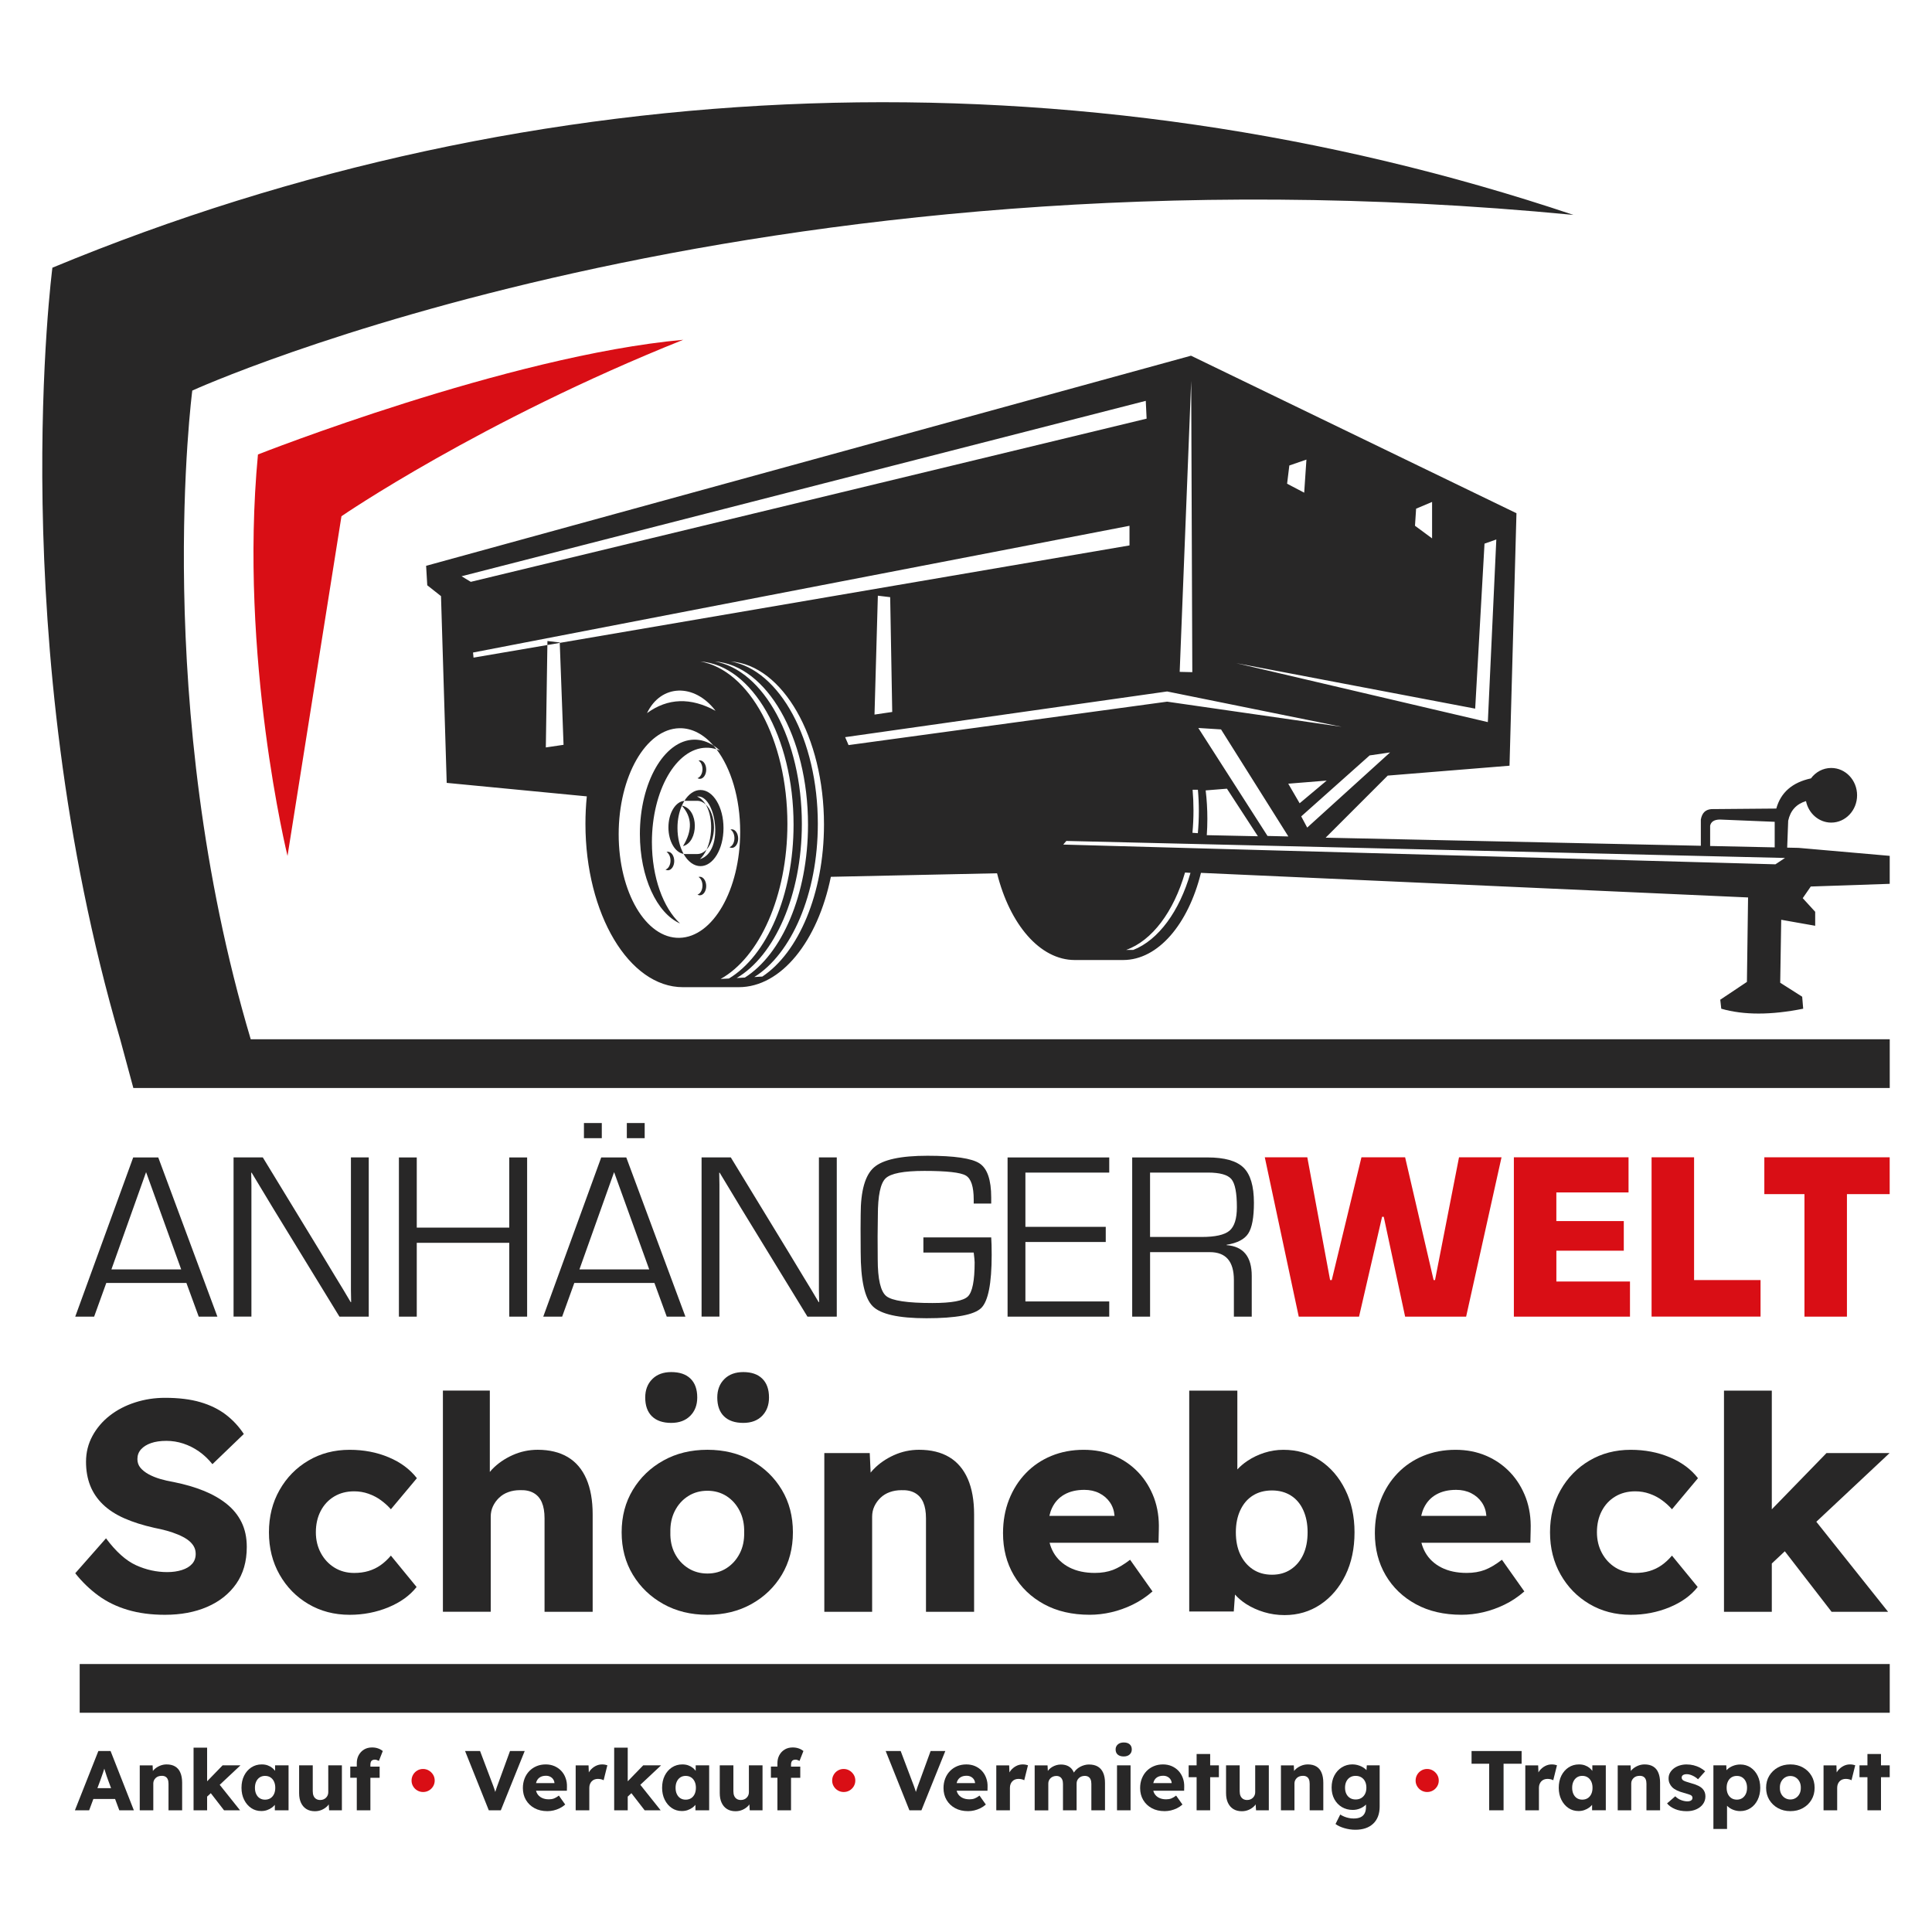
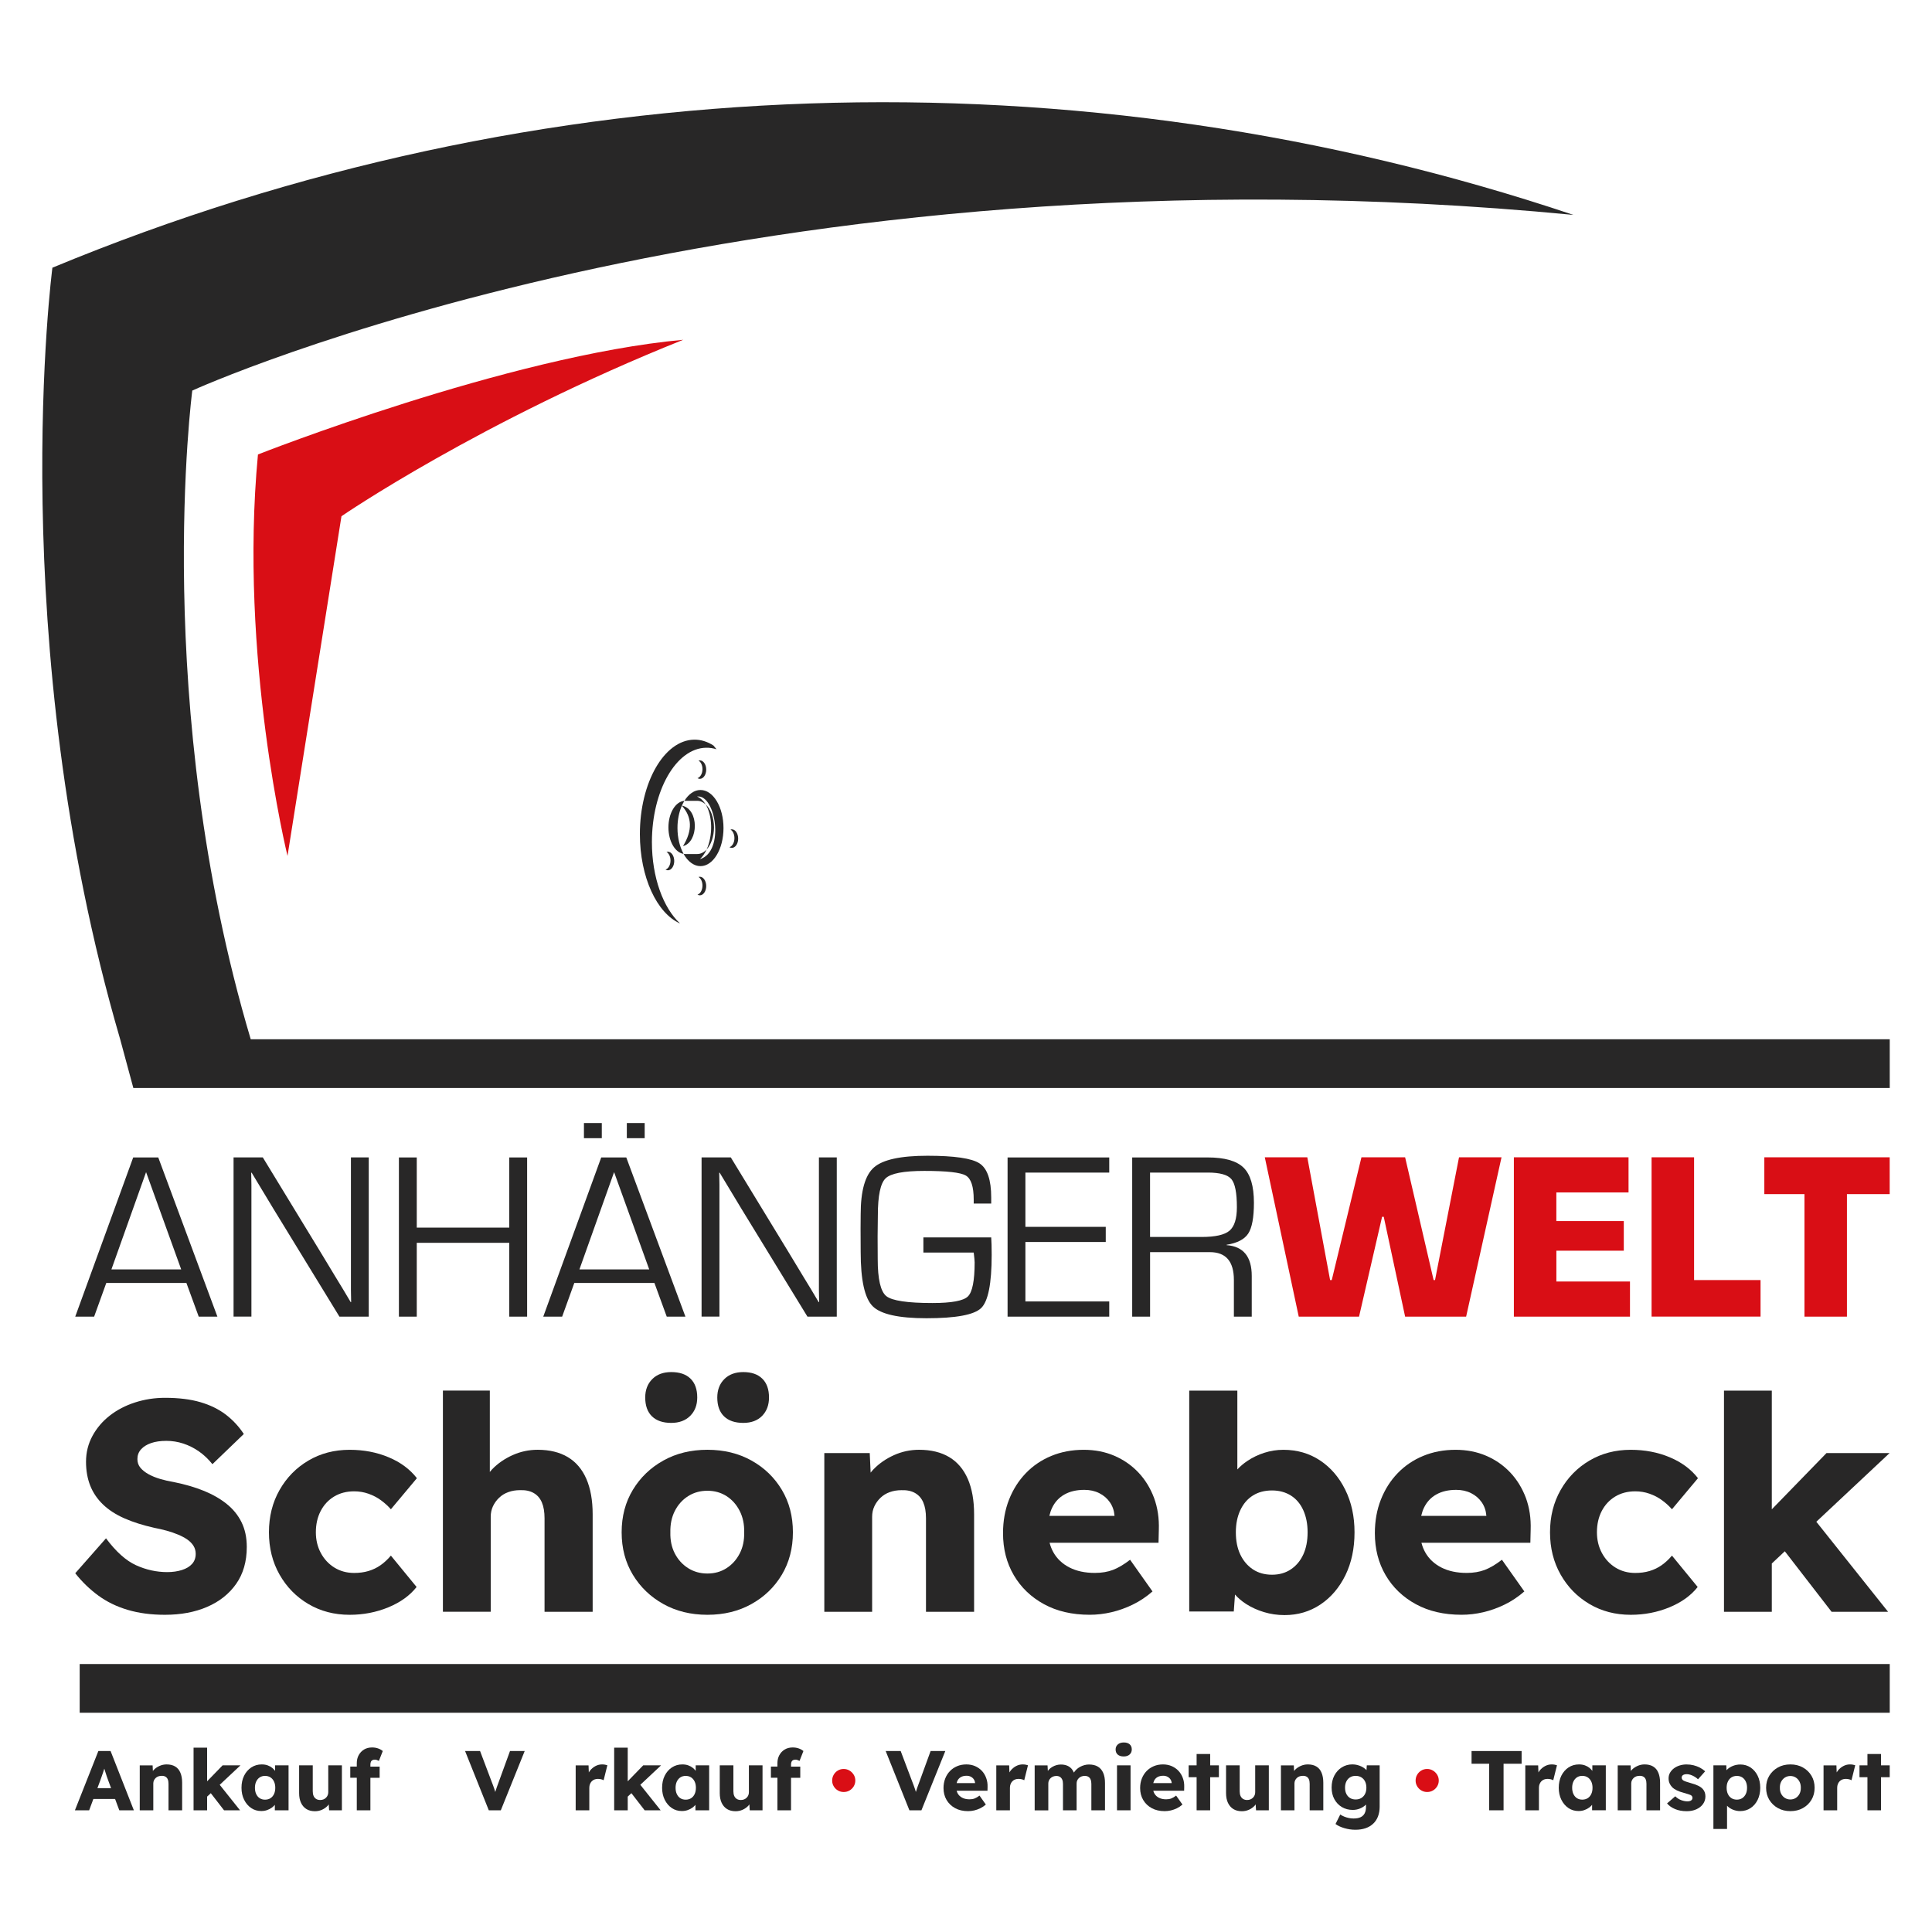
<svg xmlns="http://www.w3.org/2000/svg" version="1.0" id="Ebene_1" x="0px" y="0px" viewBox="0 0 7086.6 7086.6" style="enable-background:new 0 0 7086.6 7086.6;" xml:space="preserve">
  <style type="text/css">
	.st0{fill:#D90E15;}
	.st1{fill:#282727;}
	.st2{fill-rule:evenodd;clip-rule:evenodd;fill:#282727;}
</style>
  <g>
    <path class="st0" d="M1054.6,3139.5c0,0-178.9-728.2-108.4-1472.5c0,0,919.3-362.5,1560-420.7   c-744.4,297.7-1253.7,647.2-1253.7,647.2L1054.6,3139.5z" />
    <g>
      <rect x="292.3" y="6103.7" class="st1" width="6639.3" height="178.7" />
    </g>
    <path class="st1" d="M6689.8,3812.1H6073h-182h-202.4h-779h-581.3h-344.7h-121.9h-171.6h-291.6H2927h-219.8H919.7   c-365.3-1227-214.4-2379.5-214.4-2379.5v0c0,0,2049.7-935.9,5066.2-644.3C3955.3,178.8,1973.1,243.3,192.2,981.9l0,0   c0,0-179,1366.5,248.6,2830.2l48.3,178.7h6442.5v-178.7H6689.8z" />
    <g>
-       <path class="st2" d="M6931.5,3241.9v-102.6l-334.5-29.3l-41.6-0.9l3.7-98.6c8-37.3,29.8-61.3,65.3-72.1    c9.2,45.1,47.2,78.9,92.6,78.9c52.3,0,94.8-44.9,94.8-100.2c0-55.4-42.4-100.2-94.8-100.2c-30.2,0-57.1,14.9-74.4,38.2    c-68.4,14.8-110.8,51.7-127.1,110.7l-238.2,2c-21.7,1.9-34,13.6-38.6,38.2v96.3l-1376.2-29.7l227.7-227.7l446.7-36.3l25.5-926.1    l-1193.8-577.8L1563,2075.4l4.2,71.4l50.4,39.8l20.9,685l513.9,49.5c-3.3,32.8-5,66.5-5,100.9c0,330.8,160,599,357.3,599h204.8    c156.8,0,290-169.3,338.1-404.8l609.6-13c46.7,186.9,156.8,318.2,285.2,318.2h177.1c128.8,0,239.1-132,285.6-319.7l2006.8,90.2    l-4.2,309.8l-97.8,65.3l3.7,33c82.1,23.7,182.3,23.7,300.5,0l-3.7-44l-80.6-51.3l3.7-230.9l124.6,22v-51.3l-45.7-50l29.5-42.7    L6931.5,3241.9z M6272.8,3028.8c3.1-14.9,15.1-22.5,35.9-22.7l200.9,8.3v93.8l-236.8-5.1V3028.8z M4794.8,3035.6l-21.9-41.1    l250.9-223.6l75.1-11L4794.8,3035.6z M4422.4,2899.2l78-6.3l113.6,174.5l-187.5-4c1.4-19.7,2.1-39.7,2.1-60    C4428.6,2967.6,4426.5,2932.8,4422.4,2899.2z M4395.4,2670.2l83.4,5.3l246.9,392.6l-76.4-1.8L4395.4,2670.2z M4374.5,2896.8    l19.4,0c2.3,25.6,3.5,51.7,3.5,78.3c0,27.5-1.3,54.6-3.7,81l-19.8-1.4c2.5-26.7,3.8-54.1,3.8-82    C4377.7,2946.9,4376.6,2921.6,4374.5,2896.8z M4725.3,2874.6l141-11.4l-99.2,83.2L4725.3,2874.6z M5194.3,1865.8l58.6-24.7v133.7    l-62.7-46.3L5194.3,1865.8z M4729.3,1707.4l62.7-21.6l-8.2,121.4l-62.7-32.9L4729.3,1707.4z M5411,2599.3l34.2-605.2l43.3-15.3    l-31.1,669.9l-922.8-216.2L5411,2599.3z M4369.3,1396.8l4.1,1068.7l-46.3-1.1L4369.3,1396.8z M1693,2113.7l2509.7-643.4l3.1,65.3    l-2478.9,598.6L1693,2113.7z M2492.1,3440c-123.1,2.5-222.8-167.7-222.8-380c0-212.3,99.8-386.4,222.8-388.9    c46.3-0.9,89.3,22.6,125,63.6c8.2,5.3,16.1,11.4,23.7,18.5c-4.1-1.8-8.3-3.4-12.6-4.8c52.8,69.2,86.8,178.7,86.8,302.6    C2714.9,3263.4,2615.2,3437.5,2492.1,3440z M2373.2,2615.8c50.9-106.7,173.8-110.9,251.5-8.5    C2533.3,2557.4,2449.5,2560.2,2373.2,2615.8z M2643.2,3590.8c142.3-78.9,245-303.8,245-568.8c0-309.2-139.7-563.7-319.1-595.6    c190.1,13.7,341.7,276.4,341.7,598.5c0,260.1-98.9,481.5-237.1,564.3L2643.2,3590.8z M2702.1,3587.4    c139.3-81.8,239.1-304.1,239.1-565.5c0-309.2-139.7-563.7-319.1-595.6c190.1,13.7,341.7,276.4,341.7,598.5    c0,256.7-96.3,475.7-231.7,560.9L2702.1,3587.4z M2796.3,3582l-29.5,1.7c136.1-84.6,233-304.2,233-561.8    c0-309.2-139.7-563.7-319.1-595.6c190.1,13.7,341.7,276.4,341.7,598.5C3022.3,3277.9,2928.7,3494.3,2796.3,3582z M2053.2,2358.1    l13.9,373.9l-65,9.6l5.7-375.7l-270.9,46.3l-1.8-18.7L4143,1928.6v72L2053.2,2358.1z M3272.7,2611.5l-65,9.6L3220,2185l45.2,5.4    L3272.7,2611.5z M3112.5,2733l-12.5-29.1L4281,2536.3l640.8,129.7l-640.8-92.3L3112.5,2733z M4156.7,3484.4l-26.2,0    c95.4-33.7,174.8-140.6,216.2-284l20,1.3C4326.3,3342.3,4249.5,3448,4156.7,3484.4z M6512.3,3170.3L3900,3097.9l11.3-13.3    l2636.1,62.4L6512.3,3170.3z" />
      <path class="st2" d="M2347.1,3059.4c0,158.5,62.5,290.7,147.3,327.9c-61.5-56.9-103.2-168.8-103.2-298.3    c0-189.1,88.8-344.1,198.4-346.3c13.2-0.3,26.1,1.7,38.6,5.7c-3.6-4.7-7.3-9.4-11.1-13.7c-22.2-14.4-46.4-22.1-71.6-21.6    C2435.9,2715.3,2347.1,2870.4,2347.1,3059.4z" />
      <path class="st2" d="M2569.4,2897.7c-23,0-43.8,15.2-59.1,39.9c0.9-0.1,1.8-0.2,2.7-0.2c7.9,0,36.7,0,44.6,0    c11.3,0,21.9,5,31,13.5c-8.2-13.6-18.8-23.9-32-29.2c68.3-9.7,103.4,201.8,10.9,229.7c10-9.5,18-21.8,24.4-35.5    c-9.8,10.5-21.6,16.7-34.3,16.7c-7.9,0-36.7,0-44.6,0c-1.9,0-3.7-0.2-5.6-0.4c15.4,27.5,37.5,44.8,62,44.8    c46.6,0,84.4-62.5,84.4-139.6C2653.8,2960.2,2616,2897.7,2569.4,2897.7z" />
      <path class="st2" d="M2501,2955.4c-0.2-0.2-0.3-0.4-0.5-0.6c0.2,0,0.5,0.1,0.7,0.2c2.8-6.2,5.8-12.1,9.2-17.5    c-32.6,2.3-58.6,44.9-58.6,97.4c0,50.9,24.5,92.6,55.7,97.1c-13.9-24.9-22.5-58.2-22.5-94.8    C2484.9,3006.7,2490.9,2978.4,2501,2955.4z" />
-       <polygon class="st2" points="2008,2351.3 2007.8,2365.9 2053.2,2358.1 2053.2,2356.6   " />
      <path class="st2" d="M2567.1,3216c-1.7,0-3.4,0.3-5,0.8c8.6,5,14.6,17.2,14.6,31.5c0,16.3-7.8,29.8-18.3,33.2    c2.7,1.6,5.6,2.5,8.7,2.5c12.9,0,23.3-15.2,23.3-33.9C2590.4,3231.2,2580,3216,2567.1,3216z" />
      <path class="st2" d="M2558.4,2854.3c2.7,1.6,5.6,2.5,8.7,2.5c12.9,0,23.3-15.2,23.3-33.9c0-18.7-10.4-33.9-23.3-33.9    c-1.7,0-3.4,0.3-5,0.8c8.6,5,14.6,17.2,14.6,31.5C2576.7,2837.3,2568.8,2850.9,2558.4,2854.3z" />
      <path class="st2" d="M2449.8,3124.2c-1.7,0-3.4,0.3-5,0.8c8.6,5,14.6,17.2,14.6,31.5c0,16.3-7.8,29.8-18.3,33.2    c2.7,1.6,5.6,2.5,8.7,2.5c12.9,0,23.3-15.2,23.3-33.9C2473.1,3139.4,2462.7,3124.2,2449.8,3124.2z" />
      <path class="st2" d="M2684.3,3042c-1.7,0-3.4,0.3-5,0.8c8.6,5,14.6,17.2,14.6,31.5c0,16.3-7.8,29.8-18.3,33.2    c2.7,1.6,5.6,2.5,8.7,2.5c12.9,0,23.3-15.2,23.3-33.9C2707.6,3057.2,2697.2,3042,2684.3,3042z" />
      <path class="st2" d="M2505.3,3103.6c57.2-14.5,59.8-135.7-4.1-148.6c-0.1,0.1-0.1,0.3-0.2,0.4    C2539,2996.9,2540.4,3046.3,2505.3,3103.6z" />
      <path class="st2" d="M2591.9,3115.8c16.3-17.5,27-47.2,27-80.9c0-35.8-12.2-67.1-30.2-84C2613.8,2992.6,2615.2,3065,2591.9,3115.8    z" />
    </g>
    <g>
      <path class="st1" d="M360.8,6422.8l-86,217.4H327l15.5-41.6h79.6l15.5,41.6H491l-85.4-217.4H360.8z M357.3,6558.9l10.7-28.6    c1.7-5.2,3.4-10.2,5.3-15.1c1.9-4.9,3.6-9.7,5.1-14.6c1.4-4.3,2.8-8.7,4.2-13.2c1.3,4.3,2.7,8.7,4.1,13.2c1.7,5.3,3.3,10.4,5,15.4    c1.7,5,3.3,9.6,5,14l10.7,28.9H357.3z" />
      <path class="st1" d="M642.5,6479.5c-8.5-5.1-18.9-7.6-31.4-7.6c-9.1,0-17.8,1.9-26.1,5.6c-8.3,3.7-15.4,8.6-21.3,14.8    c-1.2,1.2-1.9,2.5-2.9,3.8l-1-20.7h-47.2v164.9c2.7,0,6.1,0,10.3,0c4.1,0,9.1,0,14.9,0h24.5v-98.8c0-3.9,0.8-7.5,2.3-10.9    c1.6-3.3,3.7-6.3,6.4-8.9c2.7-2.6,5.9-4.5,9.6-5.9c3.7-1.3,7.8-2,12.1-2c5.6-0.2,10.3,0.8,14.1,3c3.8,2.2,6.7,5.4,8.5,9.8    c1.9,4.4,2.8,9.8,2.8,16.5v97.2h50V6539c0-14.5-2.2-26.8-6.5-36.8C657.5,6492.1,651,6484.6,642.5,6479.5z" />
      <polygon class="st1" points="816.5,6475.3 759.7,6533.8 759.7,6410.4 710,6410.4 710,6640.2 759.7,6640.2 759.7,6590     773.2,6577.4 821.8,6640.2 880.5,6640.2 805.9,6546.7 882,6475.3   " />
      <path class="st1" d="M1009.1,6495.6c-3-3.9-6.3-7.6-10.3-10.8c-5-4-10.7-7.2-17.2-9.5c-6.5-2.3-13.7-3.4-21.6-3.4    c-14.3,0-27,3.7-38.2,11c-11.2,7.4-20,17.5-26.4,30.3c-6.4,12.9-9.6,27.6-9.6,44.4c0,16.4,3.2,31,9.6,43.9    c6.4,12.9,15.1,23.1,25.9,30.4c10.9,7.4,23.2,11,37.1,11c7.5,0,14.5-1.1,21.1-3.4c6.6-2.3,12.6-5.4,18-9.3c4-2.9,7.5-6.4,10.6-10    v20h50.3v-164.9h-49.4V6495.6z M1005,6580.8c-3.1,6.5-7.5,11.5-13,15.1c-5.6,3.5-12.2,5.3-19.9,5.3c-7.5,0-13.9-1.8-19.4-5.3    c-5.5-3.5-9.8-8.6-12.9-15.1c-3.1-6.5-4.7-14.2-4.7-23.1c0-8.9,1.6-16.6,4.7-23.1c3.1-6.5,7.4-11.6,12.9-15.2    c5.5-3.6,12-5.4,19.4-5.4c7.7,0,14.3,1.8,19.9,5.4c5.6,3.6,9.9,8.7,13,15.2c3.1,6.5,4.7,14.2,4.7,23.1    C1009.7,6566.5,1008.1,6574.2,1005,6580.8z" />
      <path class="st1" d="M1204.1,6573.8c0,4.1-0.7,7.9-2.2,11.3c-1.4,3.4-3.5,6.4-6.1,9c-2.6,2.6-5.7,4.6-9.3,6.1    c-3.6,1.5-7.6,2.2-12,2.2c-5.8,0-10.8-1.3-14.9-3.9c-4.1-2.6-7.3-6.3-9.3-11c-2.1-4.8-3.1-10.4-3.1-17.1v-95.1h-50v101.9    c0,13.9,2.3,25.8,7,35.7c4.7,9.9,11.3,17.5,19.9,22.8c8.6,5.3,19,7.9,31.2,7.9c9.1,0,17.7-1.8,25.8-5.4c8.1-3.6,15-8.5,20.8-14.6    c1.5-1.6,2.6-3.4,3.9-5.1l1.4,21.7h46.9v-164.9h-50V6573.8z" />
      <path class="st1" d="M1360.5,6462.1c1.1-2.6,2.9-4.5,5.4-5.8c2.5-1.2,5.6-1.9,9.3-1.9c2.1,0,4.4,0.4,6.8,1.2    c2.5,0.8,5.1,2,7.8,3.4l14.3-36.3c-5.2-4.1-11.1-7.4-17.7-9.6c-6.6-2.3-13.9-3.4-21.7-3.4c-11.2,0-21,2.5-29.4,7.6    c-8.4,5.1-14.9,12-19.6,20.7c-4.7,8.7-7,18.4-7,29.2v12.7h-23.9v41h23.9v119.3c2.7,0,6.2,0,10.4,0c4.2,0,9.2,0,14.7,0h24.8V6521    h33.9v-41h-33.9v-8.4C1358.8,6467.8,1359.4,6464.7,1360.5,6462.1z" />
    </g>
-     <path class="st0" d="M1573.2,6494.4c-6.4-3.8-13.6-5.8-21.4-5.8c-7.9,0-15,1.9-21.4,5.8c-6.4,3.8-11.5,9-15.2,15.4   c-3.7,6.4-5.6,13.6-5.6,21.4c0,7.7,1.9,14.7,5.8,21.1c3.8,6.4,9,11.5,15.4,15.2c6.4,3.7,13.5,5.6,21.1,5.6c7.9,0,15-1.9,21.4-5.6   c6.4-3.7,11.5-8.8,15.4-15.2c3.8-6.4,5.8-13.5,5.8-21.1c0-7.9-1.9-15-5.8-21.4C1584.7,6503.4,1579.6,6498.2,1573.2,6494.4z" />
    <g>
      <path class="st1" d="M1870.7,6422.8l-40.4,110.9c-3.1,8.3-5.7,15.4-7.8,21.3c-2.1,5.9-3.9,11.6-5.6,17.1c-0.1,0.3-0.2,0.6-0.3,0.9    c-0.9-3.1-1.7-6.1-2.7-9.1c-1.3-4.1-2.9-8.6-4.7-13.4c-1.8-4.8-3.9-10.4-6.4-16.8l-41.9-110.9h-55l87,217.4h44.1l87.6-217.4    H1870.7z" />
-       <path class="st1" d="M2058.6,6495.5c-7-7.5-15.4-13.2-25-17.4c-9.6-4.1-20.2-6.2-31.8-6.2c-12.2,0-23.5,2.1-33.7,6.4    c-10.3,4.3-19.1,10.3-26.6,18c-7.5,7.8-13.3,16.9-17.4,27.5c-4.1,10.6-6.2,22.2-6.2,34.8c0,16.4,3.7,30.9,11.2,43.6    c7.5,12.7,17.9,22.8,31.4,30.1c13.5,7.4,29.3,11,47.5,11c7.5,0,15-0.9,22.5-2.6c7.6-1.8,15-4.4,22.2-7.9    c7.2-3.5,14.1-8.1,20.5-13.7l-23.3-32.9c-6.4,5-12.4,8.5-17.9,10.6c-5.5,2.1-11.8,3.1-18.8,3.1c-10.1,0-18.9-1.9-26.2-5.6    c-7.4-3.7-12.9-9-16.8-15.7c-1.8-3.1-3-6.5-4-10.1h113.1l0.3-13.4c0.4-12-1.2-23.1-5-33.2    C2071.1,6511.8,2065.7,6503,2058.6,6495.5z M1968.9,6532.3c2.9-6.1,7.2-10.8,12.9-14c5.7-3.2,12.6-4.8,20.7-4.8    c5.8,0,11,1.1,15.5,3.4c4.6,2.3,8.2,5.4,11,9.5c2.8,4,4.4,8.6,4.8,13.8v0.3h-67.6C1966.9,6537.6,1967.7,6534.8,1968.9,6532.3z" />
      <path class="st1" d="M2208.4,6471.9c-8.7,0-16.9,2.1-24.5,6.2c-7.7,4.1-14.3,9.7-20,16.8c-1.6,2-2.7,4.2-4.1,6.3l-1-25.8h-47.2    v164.9h50v-82.6c0-5,0.8-9.4,2.3-13.4c1.6-3.9,3.7-7.4,6.4-10.3c2.7-2.9,6-5.1,9.9-6.7c3.9-1.5,8.2-2.3,12.7-2.3    c4.1,0,8.1,0.5,12,1.4c3.8,0.9,6.9,2.1,9.2,3.6l13.7-55c-2.7-0.8-5.6-1.6-8.9-2.2C2215.5,6472.2,2212.1,6471.9,2208.4,6471.9z" />
      <polygon class="st1" points="2359.3,6475.3 2302.5,6533.8 2302.5,6410.4 2252.8,6410.4 2252.8,6640.2 2302.5,6640.2 2302.5,6590     2316,6577.4 2364.6,6640.2 2423.3,6640.2 2348.7,6546.7 2424.8,6475.3   " />
      <path class="st1" d="M2551.9,6495.6c-3-3.9-6.3-7.6-10.3-10.8c-5-4-10.7-7.2-17.2-9.5c-6.5-2.3-13.7-3.4-21.6-3.4    c-14.3,0-27,3.7-38.2,11c-11.2,7.4-20,17.5-26.4,30.3c-6.4,12.9-9.6,27.6-9.6,44.4c0,16.4,3.2,31,9.6,43.9    c6.4,12.9,15.1,23.1,25.9,30.4c10.9,7.4,23.2,11,37.1,11c7.5,0,14.5-1.1,21.1-3.4c6.6-2.3,12.6-5.4,18-9.3c4-2.9,7.5-6.4,10.6-10    v20h50.3v-164.9h-49.4V6495.6z M2547.9,6580.8c-3.1,6.5-7.5,11.5-13,15.1c-5.6,3.5-12.2,5.3-19.9,5.3c-7.5,0-13.9-1.8-19.4-5.3    c-5.5-3.5-9.8-8.6-12.9-15.1c-3.1-6.5-4.7-14.2-4.7-23.1c0-8.9,1.6-16.6,4.7-23.1c3.1-6.5,7.4-11.6,12.9-15.2    c5.5-3.6,12-5.4,19.4-5.4c7.7,0,14.3,1.8,19.9,5.4c5.6,3.6,9.9,8.7,13,15.2c3.1,6.5,4.7,14.2,4.7,23.1    C2552.5,6566.5,2551,6574.2,2547.9,6580.8z" />
      <path class="st1" d="M2747,6573.8c0,4.1-0.7,7.9-2.2,11.3c-1.4,3.4-3.5,6.4-6.1,9c-2.6,2.6-5.7,4.6-9.3,6.1    c-3.6,1.5-7.6,2.2-12,2.2c-5.8,0-10.8-1.3-14.9-3.9c-4.1-2.6-7.3-6.3-9.3-11c-2.1-4.8-3.1-10.4-3.1-17.1v-95.1h-50v101.9    c0,13.9,2.3,25.8,7,35.7c4.7,9.9,11.3,17.5,19.9,22.8c8.6,5.3,19,7.9,31.2,7.9c9.1,0,17.7-1.8,25.8-5.4c8.1-3.6,15-8.5,20.8-14.6    c1.5-1.6,2.6-3.4,3.9-5.1l1.4,21.7h46.9v-164.9h-50V6573.8z" />
      <path class="st1" d="M2903.4,6462.1c1.1-2.6,2.9-4.5,5.4-5.8c2.5-1.2,5.6-1.9,9.3-1.9c2.1,0,4.3,0.4,6.8,1.2    c2.5,0.8,5.1,2,7.8,3.4l14.3-36.3c-5.2-4.1-11.1-7.4-17.7-9.6c-6.6-2.3-13.9-3.4-21.7-3.4c-11.2,0-21,2.5-29.4,7.6    c-8.4,5.1-14.9,12-19.6,20.7c-4.7,8.7-7,18.4-7,29.2v12.7h-23.9v41h23.9v119.3c2.7,0,6.2,0,10.4,0c4.2,0,9.2,0,14.7,0h24.8V6521    h33.9v-41h-33.9v-8.4C2901.6,6467.8,2902.2,6464.7,2903.4,6462.1z" />
    </g>
    <path class="st0" d="M3116,6494.4c-6.4-3.8-13.6-5.8-21.4-5.8c-7.9,0-15,1.9-21.4,5.8c-6.4,3.8-11.5,9-15.2,15.4   c-3.7,6.4-5.6,13.6-5.6,21.4c0,7.7,1.9,14.7,5.8,21.1c3.8,6.4,9,11.5,15.4,15.2c6.4,3.7,13.5,5.6,21.1,5.6c7.9,0,15-1.9,21.4-5.6   c6.4-3.7,11.5-8.8,15.4-15.2c3.8-6.4,5.8-13.5,5.8-21.1c0-7.9-1.9-15-5.8-21.4C3127.5,6503.4,3122.4,6498.2,3116,6494.4z" />
    <g>
      <path class="st1" d="M3413.5,6422.8l-40.4,110.9c-3.1,8.3-5.7,15.4-7.8,21.3c-2.1,5.9-3.9,11.6-5.6,17.1c-0.1,0.3-0.2,0.6-0.3,0.9    c-0.9-3.1-1.7-6.1-2.7-9.1c-1.3-4.1-2.9-8.6-4.7-13.4c-1.8-4.8-3.9-10.4-6.4-16.8l-41.9-110.9h-55l87,217.4h44.1l87.6-217.4    H3413.5z" />
      <path class="st1" d="M3601.5,6495.5c-7.1-7.5-15.4-13.2-25-17.4c-9.6-4.1-20.2-6.2-31.8-6.2c-12.2,0-23.5,2.1-33.7,6.4    c-10.3,4.3-19.1,10.3-26.6,18c-7.5,7.8-13.3,16.9-17.4,27.5c-4.1,10.6-6.2,22.2-6.2,34.8c0,16.4,3.7,30.9,11.2,43.6    c7.5,12.7,17.9,22.8,31.4,30.1c13.5,7.4,29.3,11,47.5,11c7.5,0,15-0.9,22.5-2.6c7.5-1.8,14.9-4.4,22.2-7.9    c7.2-3.5,14.1-8.1,20.5-13.7l-23.3-32.9c-6.4,5-12.4,8.5-17.9,10.6c-5.5,2.1-11.7,3.1-18.8,3.1c-10.2,0-18.9-1.9-26.3-5.6    c-7.4-3.7-12.9-9-16.8-15.7c-1.8-3.1-3-6.5-4-10.1h113.1l0.3-13.4c0.4-12-1.2-23.1-5-33.2    C3613.9,6511.8,3608.5,6503,3601.5,6495.5z M3511.7,6532.3c2.9-6.1,7.2-10.8,12.9-14c5.7-3.2,12.6-4.8,20.7-4.8    c5.8,0,11,1.1,15.5,3.4c4.5,2.3,8.2,5.4,11,9.5c2.8,4,4.4,8.6,4.8,13.8v0.3h-67.6C3509.7,6537.6,3510.5,6534.8,3511.7,6532.3z" />
      <path class="st1" d="M3751.2,6471.9c-8.7,0-16.9,2.1-24.5,6.2c-7.7,4.1-14.3,9.7-20,16.8c-1.6,2-2.8,4.2-4.1,6.3l-1-25.8h-47.2    v164.9h50v-82.6c0-5,0.8-9.4,2.3-13.4c1.5-3.9,3.7-7.4,6.4-10.3c2.7-2.9,6-5.1,9.9-6.7c3.9-1.5,8.2-2.3,12.7-2.3    c4.1,0,8.1,0.5,12,1.4c3.8,0.9,6.9,2.1,9.2,3.6l13.7-55c-2.7-0.8-5.6-1.6-8.8-2.2C3758.4,6472.2,3754.9,6471.9,3751.2,6471.9z" />
      <path class="st1" d="M4026.7,6479.8c-8.7-5.1-19.6-7.6-32.6-7.6c-5.2,0-10.6,0.7-16.2,2.2c-5.6,1.5-11,3.6-16.1,6.4    c-5.2,2.8-9.9,6.2-14.1,10.3c-3.4,3.2-6.2,6.9-8.6,10.7c-2.4-5.3-5.1-10.1-8.4-13.8c-5-5.5-10.8-9.5-17.4-12    c-6.6-2.5-14-3.7-22.1-3.7c-5.4,0-10.7,0.7-16,2.2c-5.3,1.5-10.4,3.6-15.2,6.4c-4.9,2.8-9.2,6.3-13,10.4c-1.3,1.4-2.3,2.9-3.5,4.4    l-1.1-20.2h-47.2v164.9h50v-98.5c0-3.9,0.7-7.6,2.2-10.9c1.5-3.3,3.5-6.2,6.1-8.7c2.6-2.5,5.7-4.5,9.3-5.9c3.6-1.4,7.6-2.2,12-2.2    c5,0,9.3,1.1,13,3.4c3.7,2.3,6.5,5.6,8.4,9.9c1.9,4.3,2.8,9.6,2.8,15.8v96.9h50v-98.2c0-4.1,0.7-7.9,2.2-11.2    c1.4-3.3,3.5-6.2,6.1-8.7c2.6-2.5,5.7-4.5,9.3-5.9c3.6-1.4,7.6-2.2,12-2.2c5.4,0,9.9,1.1,13.5,3.3c3.6,2.2,6.4,5.4,8.2,9.8    c1.9,4.3,2.8,9.8,2.8,16.5v96.6h50v-100.6c0-14.5-2.2-26.8-6.7-37C4042,6492.5,4035.4,6484.9,4026.7,6479.8z" />
      <path class="st1" d="M4122,6391.4c-9.1,0-16.4,2.4-21.8,7.2c-5.4,4.8-8.1,10.9-8.1,18.3c0,8.3,2.6,14.6,7.9,19.1    c5.3,4.5,12.6,6.7,21.9,6.7c9.1,0,16.3-2.4,21.6-7.2c5.3-4.8,7.9-11,7.9-18.6c0-8.1-2.6-14.3-7.8-18.8    C4138.6,6393.7,4131.4,6391.4,4122,6391.4z" />
      <rect x="4097.2" y="6475.3" class="st1" width="49.7" height="164.9" />
      <path class="st1" d="M4322.7,6495.5c-7-7.5-15.4-13.2-25-17.4c-9.6-4.1-20.2-6.2-31.8-6.2c-12.2,0-23.5,2.1-33.7,6.4    c-10.2,4.3-19.1,10.3-26.6,18c-7.5,7.8-13.2,16.9-17.4,27.5c-4.2,10.6-6.2,22.2-6.2,34.8c0,16.4,3.7,30.9,11.2,43.6    c7.4,12.7,17.9,22.8,31.4,30.1c13.5,7.4,29.3,11,47.5,11c7.5,0,15-0.9,22.5-2.6c7.5-1.8,15-4.4,22.2-7.9    c7.2-3.5,14.1-8.1,20.5-13.7l-23.3-32.9c-6.4,5-12.4,8.5-17.9,10.6c-5.5,2.1-11.8,3.1-18.8,3.1c-10.1,0-18.9-1.9-26.2-5.6    c-7.4-3.7-12.9-9-16.8-15.7c-1.8-3.1-3-6.5-4-10.1h113.1l0.3-13.4c0.4-12-1.2-23.1-5-33.2    C4335.1,6511.8,4329.7,6503,4322.7,6495.5z M4232.9,6532.3c2.9-6.1,7.2-10.8,12.9-14c5.7-3.2,12.6-4.8,20.7-4.8    c5.8,0,11,1.1,15.5,3.4c4.6,2.3,8.2,5.4,11,9.5c2.8,4,4.4,8.6,4.8,13.8v0.3h-67.6C4231,6537.6,4231.8,6534.8,4232.9,6532.3z" />
      <polygon class="st1" points="4438.9,6433.7 4389.2,6433.7 4389.2,6475.3 4360,6475.3 4360,6518.8 4389.2,6518.8 4389.2,6640.2     4438.9,6640.2 4438.9,6518.8 4470.9,6518.8 4470.9,6475.3 4438.9,6475.3   " />
      <path class="st1" d="M4604.1,6573.8c0,4.1-0.7,7.9-2.2,11.3c-1.5,3.4-3.5,6.4-6.1,9c-2.6,2.6-5.7,4.6-9.3,6.1    c-3.6,1.5-7.6,2.2-12,2.2c-5.8,0-10.8-1.3-14.9-3.9c-4.1-2.6-7.2-6.3-9.3-11c-2.1-4.8-3.1-10.4-3.1-17.1v-95.1h-50v101.9    c0,13.9,2.3,25.8,7,35.7c4.7,9.9,11.3,17.5,19.9,22.8c8.6,5.3,19,7.9,31.2,7.9c9.1,0,17.7-1.8,25.8-5.4c8.1-3.6,15-8.5,20.8-14.6    c1.5-1.6,2.6-3.4,3.9-5.1l1.4,21.7h46.9v-164.9h-50V6573.8z" />
      <path class="st1" d="M4828.4,6479.5c-8.5-5.1-18.9-7.6-31.4-7.6c-9.1,0-17.8,1.9-26.1,5.6c-8.3,3.7-15.4,8.6-21.3,14.8    c-1.2,1.2-1.9,2.5-2.9,3.8l-1-20.7h-47.2v164.9c2.7,0,6.1,0,10.2,0s9.1,0,14.9,0h24.5v-98.8c0-3.9,0.8-7.5,2.3-10.9    c1.6-3.3,3.7-6.3,6.4-8.9c2.7-2.6,5.9-4.5,9.6-5.9c3.7-1.3,7.8-2,12.1-2c5.6-0.2,10.3,0.8,14.1,3c3.8,2.2,6.7,5.4,8.5,9.8    c1.9,4.4,2.8,9.8,2.8,16.5v97.2h50V6539c0-14.5-2.2-26.8-6.5-36.8C4843.3,6492.1,4836.9,6484.6,4828.4,6479.5z" />
      <path class="st1" d="M5012.3,6492.9c-1.5-1.6-3.1-3.2-4.9-4.7c-3.8-3.2-8.2-6-13-8.4c-4.9-2.4-10.2-4.3-15.8-5.8    c-5.7-1.4-11.6-2.2-17.9-2.2c-14.5,0-27.5,3.7-39.1,11c-11.6,7.4-20.7,17.4-27.3,30.1c-6.6,12.7-9.9,27.4-9.9,43.9    c0,16.2,3.4,30.4,10.1,42.7c6.7,12.3,15.9,21.9,27.6,28.9c11.7,6.9,25,10.4,39.9,10.4c9.3,0,18.1-1.7,26.4-5.1    c8.3-3.4,15.3-7.9,21-13.5c0.4-0.4,0.7-0.8,1.1-1.2v8.7c0,9.5-1.7,17.5-5,23.8c-3.3,6.3-8.3,11-14.9,14.1    c-6.6,3.1-15.2,4.7-25.8,4.7c-6,0-11.9-0.6-17.7-1.9c-5.8-1.2-11.3-2.9-16.6-5.1c-5.3-2.2-10.1-4.7-14.4-7.6l-17.4,34.8    c8.3,6.2,19.1,11.3,32.5,15.2c13.4,3.9,26.8,5.9,40.2,5.9c13.9,0,26.3-1.9,37.3-5.6c11-3.7,20.3-9.3,28.1-16.6    c7.8-7.4,13.7-16.3,17.7-26.7c4-10.5,6.1-22.4,6.1-35.9v-151.6h-47.2L5012.3,6492.9z M5007.1,6580c-3.2,6.4-7.8,11.4-13.7,15.1    c-5.9,3.6-12.9,5.4-21,5.4c-7.9,0-14.7-1.8-20.5-5.4c-5.8-3.6-10.3-8.6-13.5-15.1c-3.2-6.4-4.8-14-4.8-22.7    c0-8.7,1.6-16.3,4.8-22.8c3.2-6.5,7.7-11.6,13.5-15.2c5.8-3.6,12.6-5.4,20.5-5.4c8.1,0,15.1,1.8,21,5.4    c5.9,3.6,10.5,8.7,13.7,15.2c3.2,6.5,4.8,14.1,4.8,22.8C5011.9,6566,5010.3,6573.6,5007.1,6580z" />
    </g>
    <path class="st0" d="M5256.1,6494.4c-6.4-3.8-13.6-5.8-21.4-5.8s-15,1.9-21.4,5.8c-6.4,3.8-11.5,9-15.2,15.4   c-3.7,6.4-5.6,13.6-5.6,21.4c0,7.7,1.9,14.7,5.8,21.1c3.8,6.4,9,11.5,15.4,15.2c6.4,3.7,13.5,5.6,21.1,5.6c7.9,0,15-1.9,21.4-5.6   c6.4-3.7,11.5-8.8,15.4-15.2c3.8-6.4,5.8-13.5,5.8-21.1c0-7.9-1.9-15-5.8-21.4C5267.6,6503.4,5262.5,6498.2,5256.1,6494.4z" />
    <g>
      <polygon class="st1" points="5397.7,6469.4 5462.3,6469.4 5462.3,6640.2 5515.1,6640.2 5515.1,6469.4 5581.3,6469.4     5581.3,6422.8 5397.7,6422.8   " />
      <path class="st1" d="M5691.6,6471.9c-8.7,0-16.9,2.1-24.5,6.2c-7.7,4.1-14.3,9.7-20,16.8c-1.6,2-2.8,4.2-4.1,6.3l-1-25.8h-47.2    v164.9h50v-82.6c0-5,0.8-9.4,2.3-13.4c1.5-3.9,3.7-7.4,6.4-10.3c2.7-2.9,6-5.1,9.9-6.7c3.9-1.5,8.2-2.3,12.7-2.3    c4.1,0,8.1,0.5,12,1.4c3.8,0.9,6.9,2.1,9.2,3.6l13.7-55c-2.7-0.8-5.6-1.6-8.8-2.2C5698.8,6472.2,5695.3,6471.9,5691.6,6471.9z" />
      <path class="st1" d="M5840.7,6495.6c-3-3.9-6.3-7.6-10.2-10.8c-5-4-10.7-7.2-17.2-9.5c-6.5-2.3-13.7-3.4-21.6-3.4    c-14.3,0-27,3.7-38.2,11c-11.2,7.4-20,17.5-26.4,30.3c-6.4,12.9-9.6,27.6-9.6,44.4c0,16.4,3.2,31,9.6,43.9    c6.4,12.9,15.1,23.1,25.9,30.4c10.9,7.4,23.2,11,37.1,11c7.4,0,14.5-1.1,21.1-3.4s12.6-5.4,18-9.3c4-2.9,7.4-6.4,10.6-10v19.9    h50.3v-164.9h-49.4V6495.6z M5823.6,6595.8c-5.6,3.5-12.2,5.3-19.9,5.3c-7.5,0-13.9-1.8-19.4-5.3c-5.5-3.5-9.8-8.6-12.9-15.1    c-3.1-6.5-4.7-14.2-4.7-23.1c0-8.9,1.5-16.6,4.7-23.1c3.1-6.5,7.4-11.6,12.9-15.2c5.5-3.6,12-5.4,19.4-5.4    c7.7,0,14.3,1.8,19.9,5.4c5.6,3.6,9.9,8.7,13.1,15.2c3.1,6.5,4.7,14.2,4.7,23.1c0,8.9-1.6,16.6-4.7,23.1    C5833.5,6587.3,5829.2,6592.3,5823.6,6595.8z" />
      <path class="st1" d="M6063.7,6479.5c-8.5-5.1-18.9-7.6-31.4-7.6c-9.1,0-17.8,1.9-26.1,5.6c-8.3,3.7-15.4,8.6-21.3,14.8    c-1.2,1.2-1.9,2.5-2.9,3.8l-1-20.7h-47.2v164.9c2.7,0,6.1,0,10.2,0c4.1,0,9.1,0,14.9,0h24.5v-98.8c0-3.9,0.8-7.5,2.3-10.9    c1.6-3.3,3.7-6.3,6.4-8.9c2.7-2.6,5.9-4.5,9.6-5.9c3.7-1.3,7.8-2,12.1-2c5.6-0.2,10.3,0.8,14.1,3c3.8,2.2,6.7,5.4,8.5,9.8    c1.9,4.4,2.8,9.8,2.8,16.5v97.2h50V6539c0-14.5-2.2-26.8-6.5-36.8C6078.6,6492.1,6072.2,6484.6,6063.7,6479.5z" />
      <path class="st1" d="M6245.4,6561.7c-4.1-4.5-9.7-8.5-16.8-11.8c-7-3.3-15.4-6.3-25.2-9c-7.9-2.3-14.1-4.2-18.6-5.7    c-4.5-1.6-7.9-3-9.9-4.2c-2.1-1.2-3.7-2.8-4.8-4.7c-1.1-1.9-1.7-3.8-1.7-5.9c0-2.1,0.4-3.9,1.2-5.4c0.8-1.6,2.1-2.9,3.7-4    c1.7-1.1,3.7-2,6.1-2.5c2.4-0.5,5.1-0.8,8.2-0.8c4.1,0,8.7,0.8,13.7,2.5c5,1.7,9.8,3.9,14.5,6.7c4.7,2.8,8.8,5.9,12.6,9.5    l26.1-29.2c-5.6-5.2-12-9.6-19.1-13.4c-7.1-3.7-14.9-6.6-23.1-8.7c-8.3-2.1-17-3.1-26.1-3.1c-8.5,0-16.7,1.2-24.7,3.6    c-8,2.4-15,5.9-21.1,10.4c-6.1,4.6-11,9.9-14.6,16.2c-3.6,6.2-5.4,13.1-5.4,20.8c0,6.6,1.1,12.6,3.4,17.9    c2.3,5.3,5.5,10.1,9.6,14.4c4.6,4.6,10.4,8.5,17.6,12c7.1,3.4,15.6,6.4,25.3,8.9c6.8,1.9,12.4,3.5,16.8,5c4.3,1.5,7.5,2.7,9.3,3.7    c3.7,2.3,5.6,5.5,5.6,9.6c0,2.1-0.4,3.9-1.2,5.4c-0.8,1.6-2,2.9-3.6,4c-1.6,1.1-3.5,2-5.8,2.6c-2.3,0.6-4.9,0.9-7.8,0.9    c-7.3,0-14.9-1.5-23-4.5c-8.1-3-15.3-7.7-21.7-14.1l-30.1,26.1c7.2,8.7,17,15.6,29.4,20.8c12.3,5.2,26.6,7.8,42.7,7.8    c13.2,0,25.1-2.3,35.4-7c10.4-4.7,18.5-11.1,24.4-19.3c5.9-8.2,8.8-17.6,8.8-28.1c0-5.4-0.8-10.4-2.5-15.1    C6251.2,6569.3,6248.7,6565.2,6245.4,6561.7z" />
      <path class="st1" d="M6421.2,6483.2c-11-7.3-23.5-11-37.6-11c-9.5,0-18.6,1.7-27.2,5.1c-8.6,3.4-15.7,7.9-21.3,13.5    c-0.8,0.8-1.5,1.7-2.2,2.5l-0.9-18h-47.2v233.3h50v-85.1c5.8,6,12.9,10.8,21.4,14.3c8.5,3.5,17.4,5.3,26.7,5.3    c14.3,0,27-3.7,38.1-11c11.1-7.3,19.8-17.4,26.1-30.3c6.3-12.8,9.5-27.5,9.5-44.1c0-16.8-3.2-31.5-9.5-44.3    C6440.8,6500.6,6432.2,6490.6,6421.2,6483.2z M6403.5,6580.6c-3.1,6.4-7.5,11.4-13,15.1c-5.6,3.6-12.1,5.4-19.6,5.4    c-7.7,0-14.3-1.8-19.9-5.4s-9.9-8.6-13-15.1c-3.1-6.4-4.7-14.1-4.7-23c0-8.7,1.5-16.4,4.7-23c3.1-6.6,7.5-11.7,13-15.2    c5.6-3.5,12.2-5.3,19.9-5.3c7.7,0,14.2,1.8,19.7,5.4c5.5,3.6,9.8,8.7,12.9,15.2c3.1,6.5,4.7,14.1,4.7,22.8    C6408.2,6566.5,6406.6,6574.2,6403.5,6580.6z" />
      <path class="st1" d="M6613,6483.1c-13.4-7.5-28.6-11.2-45.8-11.2c-17.2,0-32.5,3.7-45.8,11.2c-13.4,7.4-23.9,17.6-31.7,30.4    c-7.8,12.8-11.6,27.5-11.6,44.1c0,16.6,3.9,31.3,11.6,44.1c7.8,12.8,18.3,23,31.7,30.4c13.4,7.5,28.6,11.2,45.8,11.2    c17.2,0,32.5-3.7,45.8-11.2c13.4-7.5,23.9-17.6,31.5-30.4c7.7-12.8,11.5-27.5,11.5-44.1c0-16.6-3.8-31.3-11.5-44.1    C6636.9,6500.7,6626.4,6490.5,6613,6483.1z M6600.7,6579.7c-3.3,6.4-7.9,11.5-13.7,15.2c-5.8,3.7-12.4,5.6-19.9,5.6    s-14.1-1.9-20-5.6c-5.9-3.7-10.5-8.8-13.8-15.2c-3.3-6.4-4.9-13.8-4.7-22.1c-0.2-8.3,1.3-15.7,4.7-22.2    c3.3-6.5,7.9-11.6,13.8-15.4c5.9-3.7,12.6-5.6,20-5.6s14.1,1.9,19.9,5.6c5.8,3.7,10.4,8.9,13.7,15.4c3.3,6.5,4.9,13.9,4.7,22.2    C6605.6,6565.9,6604,6573.3,6600.7,6579.7z" />
      <path class="st1" d="M6785.6,6471.9c-8.7,0-16.9,2.1-24.5,6.2c-7.7,4.1-14.3,9.7-20,16.8c-1.6,2-2.8,4.2-4.1,6.3l-1-25.8h-47.2    v164.9h50v-82.6c0-5,0.8-9.4,2.3-13.4c1.5-3.9,3.7-7.4,6.4-10.3c2.7-2.9,6-5.1,9.9-6.7c3.9-1.5,8.2-2.3,12.7-2.3    c4.1,0,8.1,0.5,12,1.4c3.8,0.9,6.9,2.1,9.2,3.6l13.7-55c-2.7-0.8-5.6-1.6-8.8-2.2C6792.8,6472.2,6789.3,6471.9,6785.6,6471.9z" />
      <polygon class="st1" points="6931.5,6475.3 6899.5,6475.3 6899.5,6433.7 6849.8,6433.7 6849.8,6475.3 6820.6,6475.3     6820.6,6518.8 6849.8,6518.8 6849.8,6640.2 6899.5,6640.2 6899.5,6518.8 6931.5,6518.8   " />
    </g>
    <path class="st1" d="M683.7,4705.8H389.9l-44.6,123.6h-69.3l212.6-583.9h91.9l216.9,583.9h-68.5L683.7,4705.8z M664.6,4656.1   l-128.8-356.7l-127.1,356.7H664.6z" />
    <path class="st1" d="M1352.6,4245.5v583.9H1245L1001.8,4432l-39.5-65.5l-19.6-32.5l-19.6-32.5h-1.7l0.4,21.8l0.4,22.2v43.6v440.2   h-65.5v-583.9H964l212.2,348.2l55.3,91.5l27.6,45.3l27.2,45.8h1.7l-0.4-21.8l-0.4-22.2v-43.6v-443.2H1352.6z" />
    <path class="st1" d="M1933.5,4245.5v583.9H1868v-270.8h-339.3v270.8h-65.5v-583.9h65.5V4503H1868v-257.5H1933.5z" />
    <path class="st1" d="M2400.4,4705.8h-293.8l-44.6,123.6h-69.3l212.6-583.9h91.9l216.9,583.9h-68.5L2400.4,4705.8z M2381.3,4656.1   l-128.8-356.7l-127.1,356.7H2381.3z M2207.4,4119.3v55.6h-65.5v-55.6H2207.4z M2364.7,4119.3v55.6h-65.5v-55.6H2364.7z" />
    <path class="st1" d="M3069.3,4245.5v583.9h-107.6L2718.5,4432l-39.5-65.5l-19.6-32.5l-19.6-32.5h-1.7l0.4,21.8l0.4,22.2v43.6v440.2   h-65.5v-583.9h107.2l212.2,348.2l55.3,91.5l27.6,45.3l27.2,45.8h1.7l-0.4-21.8l-0.4-22.2v-43.6v-443.2H3069.3z" />
    <path class="st1" d="M3387,4538.9h248.8c1.1,15.1,1.7,36.4,1.7,63.7c0,105.2-12.8,170.3-38.5,195.3c-25.7,25-92.6,37.4-200.9,37.4   c-102.3,0-168.1-14.8-197.3-44.3c-29.2-29.5-43.8-95.7-43.8-198.7l-0.4-86l0.4-51.8c0-86.4,16.2-143.9,48.7-172.4   c32.5-28.5,97.9-42.8,196.3-42.8c98.7,0,162.3,9.3,190.9,28c28.6,18.7,42.9,60.4,42.9,125.1v22.2h-64.2v-14.5   c0-47.6-9.7-77.1-29.1-88.3c-19.4-11.3-70.1-16.9-152-16.9c-75.7,0-123,9-142,27.2c-19,18.1-28.5,63.4-28.5,135.8l-0.9,77.4   l0.4,83.4c0,73.6,10.6,118.8,31.7,135.6c21.1,16.8,77.5,25.2,169,25.2c70,0,113.3-8,129.9-24s24.9-57.8,24.9-125.3   c0-5.4-1.1-17.4-3.4-35.9H3387V4538.9z" />
    <path class="st1" d="M3761.2,4301.1V4500h294.7v55.6h-294.7v218.2h307.5v55.6h-372.9v-583.9h372.9v55.6H3761.2z" />
    <path class="st1" d="M4152.9,4829.4v-583.9h276.4c62.4,0,106.3,12.4,131.8,37.2c25.5,24.8,38.3,67.9,38.3,129.2   c0,53.9-7,91.5-20.8,112.7c-13.9,21.3-40.4,35-79.5,41.3v1.3c61.5,4.6,92.3,42.2,92.3,112.9v149.3h-65.5v-134.3   c0-68.2-29.3-102.2-88-102.2h-21.7h-197.7v236.5H4152.9z M4218.4,4537.2h189.2c49.9,0,83.9-7.6,102.1-22.9   c18.1-15.3,27.2-44,27.2-86.2c0-52.8-6.7-87.1-20.2-103.1c-13.5-16-42.3-24-86.5-24h-211.8V4537.2z" />
    <path class="st0" d="M5377.8,4829.4H5154l-78.4-366.2h-6.1l-84.5,366.2h-221.2L4639.3,4245h155.9l83.6,450.3h6.1l108.9-450.3H5154   l104.5,450.3h5.2l88-450.3h155.9L5377.8,4829.4z" />
    <path class="st0" d="M5708.8,4479h247.3v108.6h-247.3v113h270v128.8h-425.9V4245h420.6v128.8h-264.8V4479z" />
    <path class="st0" d="M6213.9,4695.3h243.8v134H6058V4245h155.9V4695.3z" />
    <path class="st0" d="M6774.7,4829.4h-155.9V4380h-147.2V4245h459.8V4380h-156.8V4829.4z" />
    <g>
      <path class="st1" d="M831.3,5516.3c-23.8-19-51.9-35.1-84.4-48.2c-32.5-13.2-68.9-23.7-109.1-31.8c-17.5-2.9-34.4-6.8-50.4-11.5    c-16.1-4.8-30.3-10.6-42.8-17.5c-12.4-6.9-22.3-14.8-29.6-23.6c-7.3-8.8-11-19.4-11-31.8c0-13.9,4.4-25.8,13.2-35.6    c8.8-9.9,21-17.5,36.7-23c15.7-5.5,34.5-8.2,56.5-8.2c21.2,0,41.8,3.3,61.9,9.9c20.1,6.6,39.1,16.1,57,28.5    c17.9,12.4,34.5,28.1,49.9,47.1l115.1-110.7c-18.3-27.8-40.4-51.5-66.3-71.3c-26-19.7-57-34.9-93.2-45.5    c-36.2-10.6-79.5-15.9-129.9-15.9c-38,0-74.6,5.7-109.6,17c-35.1,11.3-66,27.4-92.6,48.2c-26.7,20.8-47.9,45.7-63.6,74.6    c-15.7,28.9-23.6,60.5-23.6,94.8c0,32.2,5.1,61.2,15.3,87.2c10.2,25.9,25.8,49,46.6,69.1c20.8,20.1,47,37.1,78.4,51    c31.4,13.9,68.3,25.6,110.7,35.1c15.3,2.9,30.3,6.4,44.9,10.4c14.6,4,28.5,8.8,41.7,14.3c13.2,5.5,24.5,11.5,34,18.1    c9.5,6.6,17,14.3,22.5,23c5.5,8.8,8.2,18.6,8.2,29.6c0,14.6-4.4,26.9-13.2,36.7c-8.8,9.9-21.2,17.4-37.3,22.5    c-16.1,5.1-34,7.7-53.7,7.7c-39.5,0-77.7-8.4-114.6-25.2c-36.9-16.8-73.6-49.7-110.2-98.7L276,5770.7c24.8,31.4,53,58.7,84.4,81.7    c31.4,23,67.4,40.6,108,52.6c40.6,12.1,86.1,18.1,136.5,18.1c58.5,0,110.2-9.7,155.1-29.1c44.9-19.4,80.4-47.5,106.3-84.4    c25.9-36.9,38.9-82,38.9-135.4c0-34.3-6.4-64.5-19.2-90.5C873.3,5557.8,855,5535.3,831.3,5516.3z" />
      <path class="st1" d="M1225.4,5489.4c21.2-12.8,45.7-19.2,73.5-19.2c18.3,0,35.8,2.9,52.6,8.8c16.8,5.9,32.2,13.9,46.1,24.1    c13.9,10.2,25.9,21.2,36.2,32.9l95.4-114c-25.6-32.9-60.1-58.5-103.6-76.7c-43.5-18.3-91.2-27.4-143.1-27.4    c-56.3,0-106.7,13.2-151.3,39.5c-44.6,26.3-79.9,62.3-105.8,108c-26,45.7-38.9,97.4-38.9,155.1c0,57.8,13,109.5,38.9,155.1    c25.9,45.7,61.2,81.7,105.8,108c44.6,26.3,95,39.5,151.3,39.5c50.4,0,97.7-9.2,142-27.4c44.2-18.3,78.8-43.1,103.6-74.6    l-94.3-115.1c-11.7,13.9-24.3,25.6-37.8,35.1c-13.5,9.5-28.3,16.6-44.4,21.4c-16.1,4.8-33.6,7.1-52.6,7.1    c-27,0-51.2-6.6-72.4-19.7c-21.2-13.2-37.8-31.1-49.9-53.7c-12.1-22.7-18.1-47.9-18.1-75.7c0-29.2,5.8-55.2,17.5-77.8    C1187.8,5520,1204.2,5502.2,1225.4,5489.4z" />
      <path class="st1" d="M2082.8,5344.7c-30-17.9-66.9-26.9-110.7-26.9c-32.2,0-62.9,6.6-92.1,19.7c-29.2,13.2-54.3,30.5-75.1,52.1    c-3,3.1-5.5,6.3-8.2,9.5v-298.4h-172.1v811.3c9.5,0,21.5,0,36.2,0c14.6,0,32.2,0,52.6,0h86.6v-348.6c0-13.9,2.7-26.7,8.2-38.4    c5.5-11.7,13-22.1,22.5-31.2c9.5-9.1,20.8-16.1,34-20.8c13.2-4.8,27.4-7.1,42.8-7.1c19.7-0.7,36.4,2.7,49.9,10.4    c13.5,7.7,23.6,19.2,30.1,34.5c6.6,15.3,9.9,34.7,9.9,58.1v343.2h176.5v-357.4c0-51.2-7.7-94.5-23-129.9    C2135.4,5389.3,2112.8,5362.6,2082.8,5344.7z" />
      <path class="st1" d="M2726.4,5219.2c29.2,0,52.3-8.6,69.1-25.8c16.8-17.2,25.2-39.6,25.2-67.4c0-30-8.2-53-24.7-69.1    c-16.4-16.1-39.7-24.1-69.6-24.1c-29.2,0-52.5,8.6-69.6,25.8c-17.2,17.2-25.8,39.7-25.8,67.4c0,30,8.2,53,24.7,69.1    C2672.1,5211.1,2695.7,5219.2,2726.4,5219.2z" />
      <path class="st1" d="M2756.5,5357.3c-47.1-26.3-101.1-39.5-161.7-39.5c-60.7,0-114.6,13.2-161.7,39.5    c-47.1,26.3-84.4,62.1-111.8,107.5c-27.4,45.3-41.1,97.2-41.1,155.7c0,58.5,13.7,110.4,41.1,155.7    c27.4,45.3,64.7,81.1,111.8,107.4c47.2,26.3,101,39.5,161.7,39.5c60.7,0,114.6-13.2,161.7-39.5c47.1-26.3,84.2-62.1,111.3-107.4    c27-45.3,40.6-97.2,40.6-155.7c0-58.5-13.5-110.4-40.6-155.7C2840.7,5419.5,2803.6,5383.6,2756.5,5357.3z M2713.2,5698.3    c-11.7,22.7-27.8,40.6-48.2,53.7c-20.5,13.2-43.9,19.7-70.2,19.7c-26.3,0-49.9-6.6-70.7-19.7c-20.8-13.2-37.1-31.1-48.8-53.7    c-11.7-22.6-17.2-48.6-16.4-77.8c-0.7-29.2,4.7-55.4,16.4-78.4c11.7-23,28-41.1,48.8-54.3c20.8-13.2,44.4-19.7,70.7-19.7    c26.3,0,49.7,6.6,70.2,19.7c20.5,13.2,36.5,31.3,48.2,54.3c11.7,23,17.2,49.2,16.4,78.4    C2730.4,5649.7,2724.9,5675.7,2713.2,5698.3z" />
      <path class="st1" d="M2462.1,5219.2c29.2,0,52.4-8.6,69.6-25.8c17.2-17.2,25.8-39.6,25.8-67.4c0-30-8.2-53-24.7-69.1    c-16.4-16.1-40-24.1-70.7-24.1c-29.2,0-52.5,8.6-69.6,25.8c-17.2,17.2-25.8,39.7-25.8,67.4c0,30,8.2,53,24.7,69.1    C2407.9,5211.1,2431.4,5219.2,2462.1,5219.2z" />
      <path class="st1" d="M3481.8,5344.7c-30-17.9-66.9-26.9-110.7-26.9c-32.2,0-62.9,6.6-92.1,19.7c-29.2,13.2-54.3,30.5-75.1,52.1    c-3.8,3.9-7.1,7.9-10.4,12l-3.3-71.7h-166.6v582.2c9.5,0,21.5,0,36.2,0c14.6,0,32.1,0,52.6,0h86.6v-348.6    c0-13.9,2.7-26.7,8.2-38.4c5.5-11.7,13-22.1,22.5-31.2c9.5-9.1,20.8-16.1,34-20.8c13.2-4.8,27.4-7.1,42.8-7.1    c19.7-0.7,36.4,2.7,49.9,10.4c13.5,7.7,23.6,19.2,30.2,34.5c6.6,15.3,9.9,34.7,9.9,58.1v343.2h176.5v-357.4    c0-51.2-7.7-94.5-23-129.9C3534.4,5389.3,3511.7,5362.6,3481.8,5344.7z" />
      <path class="st1" d="M4175.8,5401.2c-24.9-26.3-54.3-46.8-88.3-61.4c-34-14.6-71.5-21.9-112.4-21.9c-43.1,0-82.8,7.5-119,22.5    c-36.2,15-67.4,36.2-93.7,63.6c-26.3,27.4-46.8,59.7-61.4,97c-14.6,37.3-21.9,78.2-21.9,122.8c0,57.8,13.2,109.1,39.5,154    c26.3,44.9,63.2,80.4,110.7,106.3c47.5,26,103.4,38.9,167.8,38.9c26.3,0,52.8-3.1,79.5-9.3c26.7-6.2,52.8-15.5,78.4-28    c25.6-12.4,49.7-28.5,72.4-48.3l-82.2-116.2c-22.7,17.5-43.7,30-63,37.3c-19.4,7.3-41.5,11-66.3,11c-35.8,0-66.7-6.6-92.6-19.7    c-25.9-13.2-45.7-31.6-59.2-55.4c-6.2-10.9-10.9-22.9-14.2-35.6h399.6l1.1-47.1c1.5-42.4-4.4-81.5-17.5-117.3    C4219.6,5458.6,4200.6,5427.5,4175.8,5401.2z M3858.9,5531.1c10.2-21.5,25.4-38,45.5-49.3c20.1-11.3,44.4-17,72.9-17    c20.5,0,38.7,4,54.8,12.1c16.1,8.1,29.1,19.2,38.9,33.4c9.9,14.3,15.5,30.5,17,48.8v1.1h-238.9    C3851.6,5549.7,3854.7,5539.9,3858.9,5531.1z" />
      <path class="st1" d="M4841.8,5356.8c-39.1-25.9-83.9-38.9-134.3-38.9c-24.1,0-47.5,3.7-70.2,11c-22.7,7.3-43.5,17.4-62.5,30.2    c-13.8,9.3-25.9,19.6-36.2,30.8v-289h-176.5V5911h163.4l4.5-62.2c11.5,12.9,25,24.6,41,34.8c19.4,12.4,41.1,22.3,65.2,29.6    c24.1,7.3,49.3,11,75.6,11c49,0,92.8-13,131.6-38.9c38.7-25.9,69.2-61.8,91.6-107.4c22.3-45.7,33.4-98.1,33.4-157.3    c0-58.5-11.3-110.5-34-156.2C4911.8,5418.6,4880.9,5382.7,4841.8,5356.8z M4780.4,5702.1c-10.6,23-25.8,41.1-45.5,54.3    c-19.7,13.2-42.7,19.7-69.1,19.7c-27,0-50.4-6.6-70.2-19.7c-19.7-13.2-35.1-31.2-46.1-54.3c-11-23-16.4-50.2-16.4-81.7    c0-30.7,5.5-57.7,16.4-81.1c11-23.4,26.3-41.3,46.1-53.7c19.7-12.4,43.1-18.6,70.2-18.6c26.3,0,49.3,6.2,69.1,18.6    c19.7,12.4,34.9,30.3,45.5,53.7c10.6,23.4,15.9,50.4,15.9,81.1C4796.3,5651.9,4791,5679.1,4780.4,5702.1z" />
      <path class="st1" d="M5539.7,5401.2c-24.9-26.3-54.3-46.8-88.3-61.4c-34-14.6-71.5-21.9-112.4-21.9c-43.1,0-82.8,7.5-119,22.5    c-36.2,15-67.4,36.2-93.7,63.6c-26.3,27.4-46.8,59.7-61.4,97c-14.6,37.3-21.9,78.2-21.9,122.8c0,57.8,13.2,109.1,39.5,154    c26.3,44.9,63.2,80.4,110.7,106.3c47.5,26,103.4,38.9,167.8,38.9c26.3,0,52.8-3.1,79.5-9.3c26.7-6.2,52.8-15.5,78.4-28    c25.6-12.4,49.7-28.5,72.4-48.3l-82.2-116.2c-22.7,17.5-43.7,30-63,37.3c-19.4,7.3-41.5,11-66.3,11c-35.8,0-66.7-6.6-92.6-19.7    c-25.9-13.2-45.7-31.6-59.2-55.4c-6.2-10.9-10.9-22.9-14.2-35.6h399.6l1.1-47.1c1.5-42.4-4.4-81.5-17.5-117.3    C5583.5,5458.6,5564.5,5427.5,5539.7,5401.2z M5222.8,5531.1c10.2-21.5,25.4-38,45.5-49.3c20.1-11.3,44.4-17,72.9-17    c20.5,0,38.7,4,54.8,12.1c16.1,8.1,29.1,19.2,38.9,33.4c9.9,14.3,15.5,30.5,17,48.8v1.1h-238.9    C5215.5,5549.7,5218.6,5539.9,5222.8,5531.1z" />
      <path class="st1" d="M5924.5,5489.4c21.2-12.8,45.7-19.2,73.5-19.2c18.3,0,35.8,2.9,52.6,8.8c16.8,5.9,32.2,13.9,46,24.1    c13.9,10.2,25.9,21.2,36.2,32.9l95.4-114c-25.6-32.9-60.1-58.5-103.6-76.7c-43.5-18.3-91.2-27.4-143.1-27.4    c-56.3,0-106.7,13.2-151.3,39.5c-44.6,26.3-79.9,62.3-105.8,108c-26,45.7-38.9,97.4-38.9,155.1c0,57.8,13,109.5,38.9,155.1    c25.9,45.7,61.2,81.7,105.8,108c44.6,26.3,95,39.5,151.3,39.5c50.4,0,97.7-9.2,142-27.4c44.2-18.3,78.8-43.1,103.6-74.6    l-94.3-115.1c-11.7,13.9-24.3,25.6-37.8,35.1c-13.5,9.5-28.3,16.6-44.4,21.4c-16.1,4.8-33.6,7.1-52.6,7.1    c-27,0-51.2-6.6-72.4-19.7c-21.2-13.2-37.8-31.1-49.9-53.7c-12.1-22.7-18.1-47.9-18.1-75.7c0-29.2,5.8-55.2,17.5-77.8    C5886.8,5520,5903.3,5502.2,5924.5,5489.4z" />
      <polygon class="st1" points="6931,5329.9 6699.6,5329.9 6499,5536.2 6499,5100.8 6323.6,5100.8 6323.6,5912.1 6499,5912.1     6499,5734.9 6546.7,5690.1 6718.3,5912.1 6925.5,5912.1 6662.3,5581.8   " />
    </g>
  </g>
</svg>